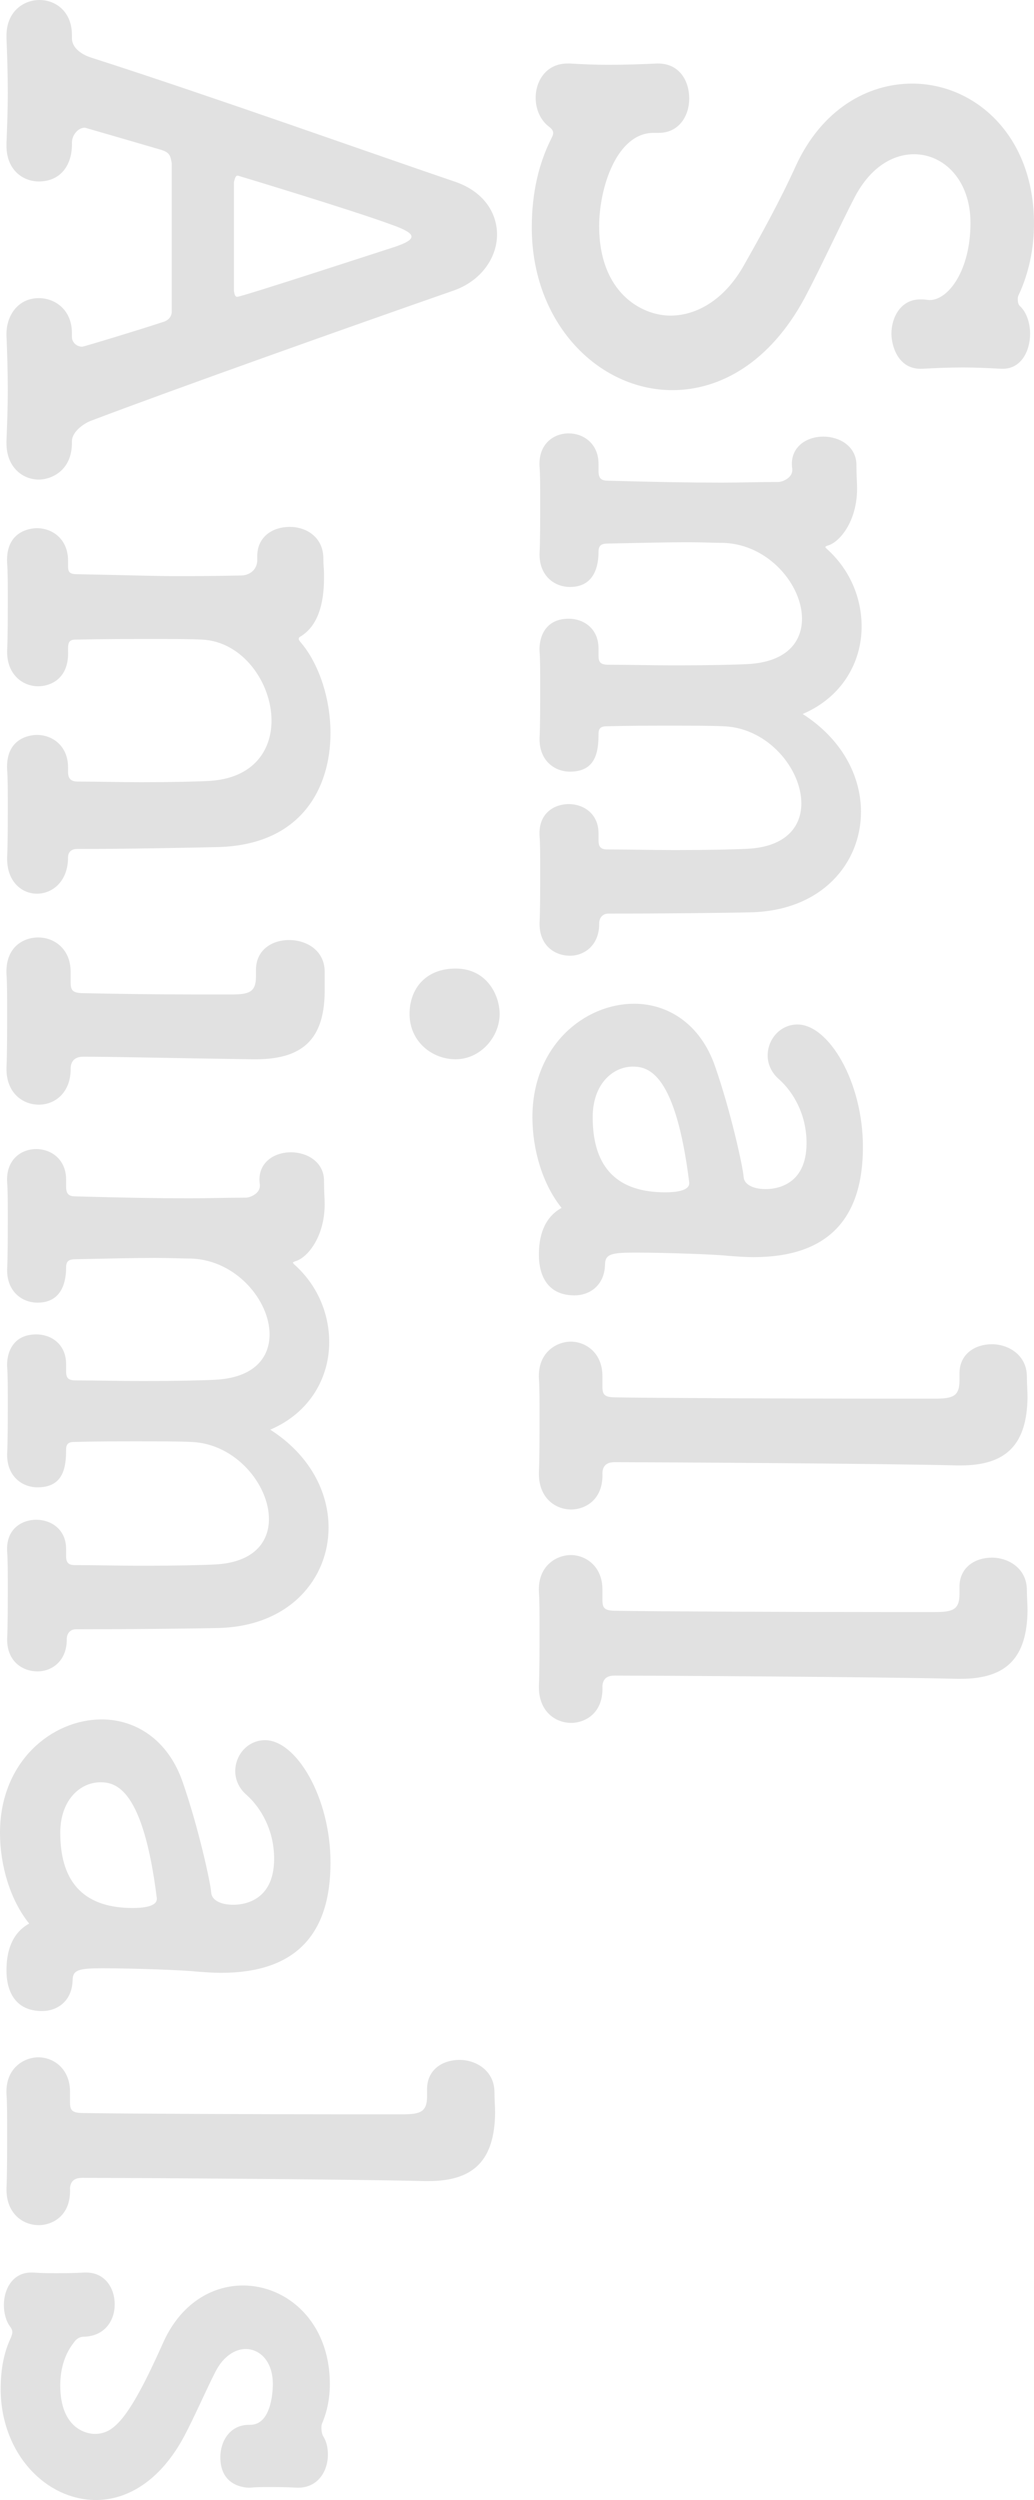
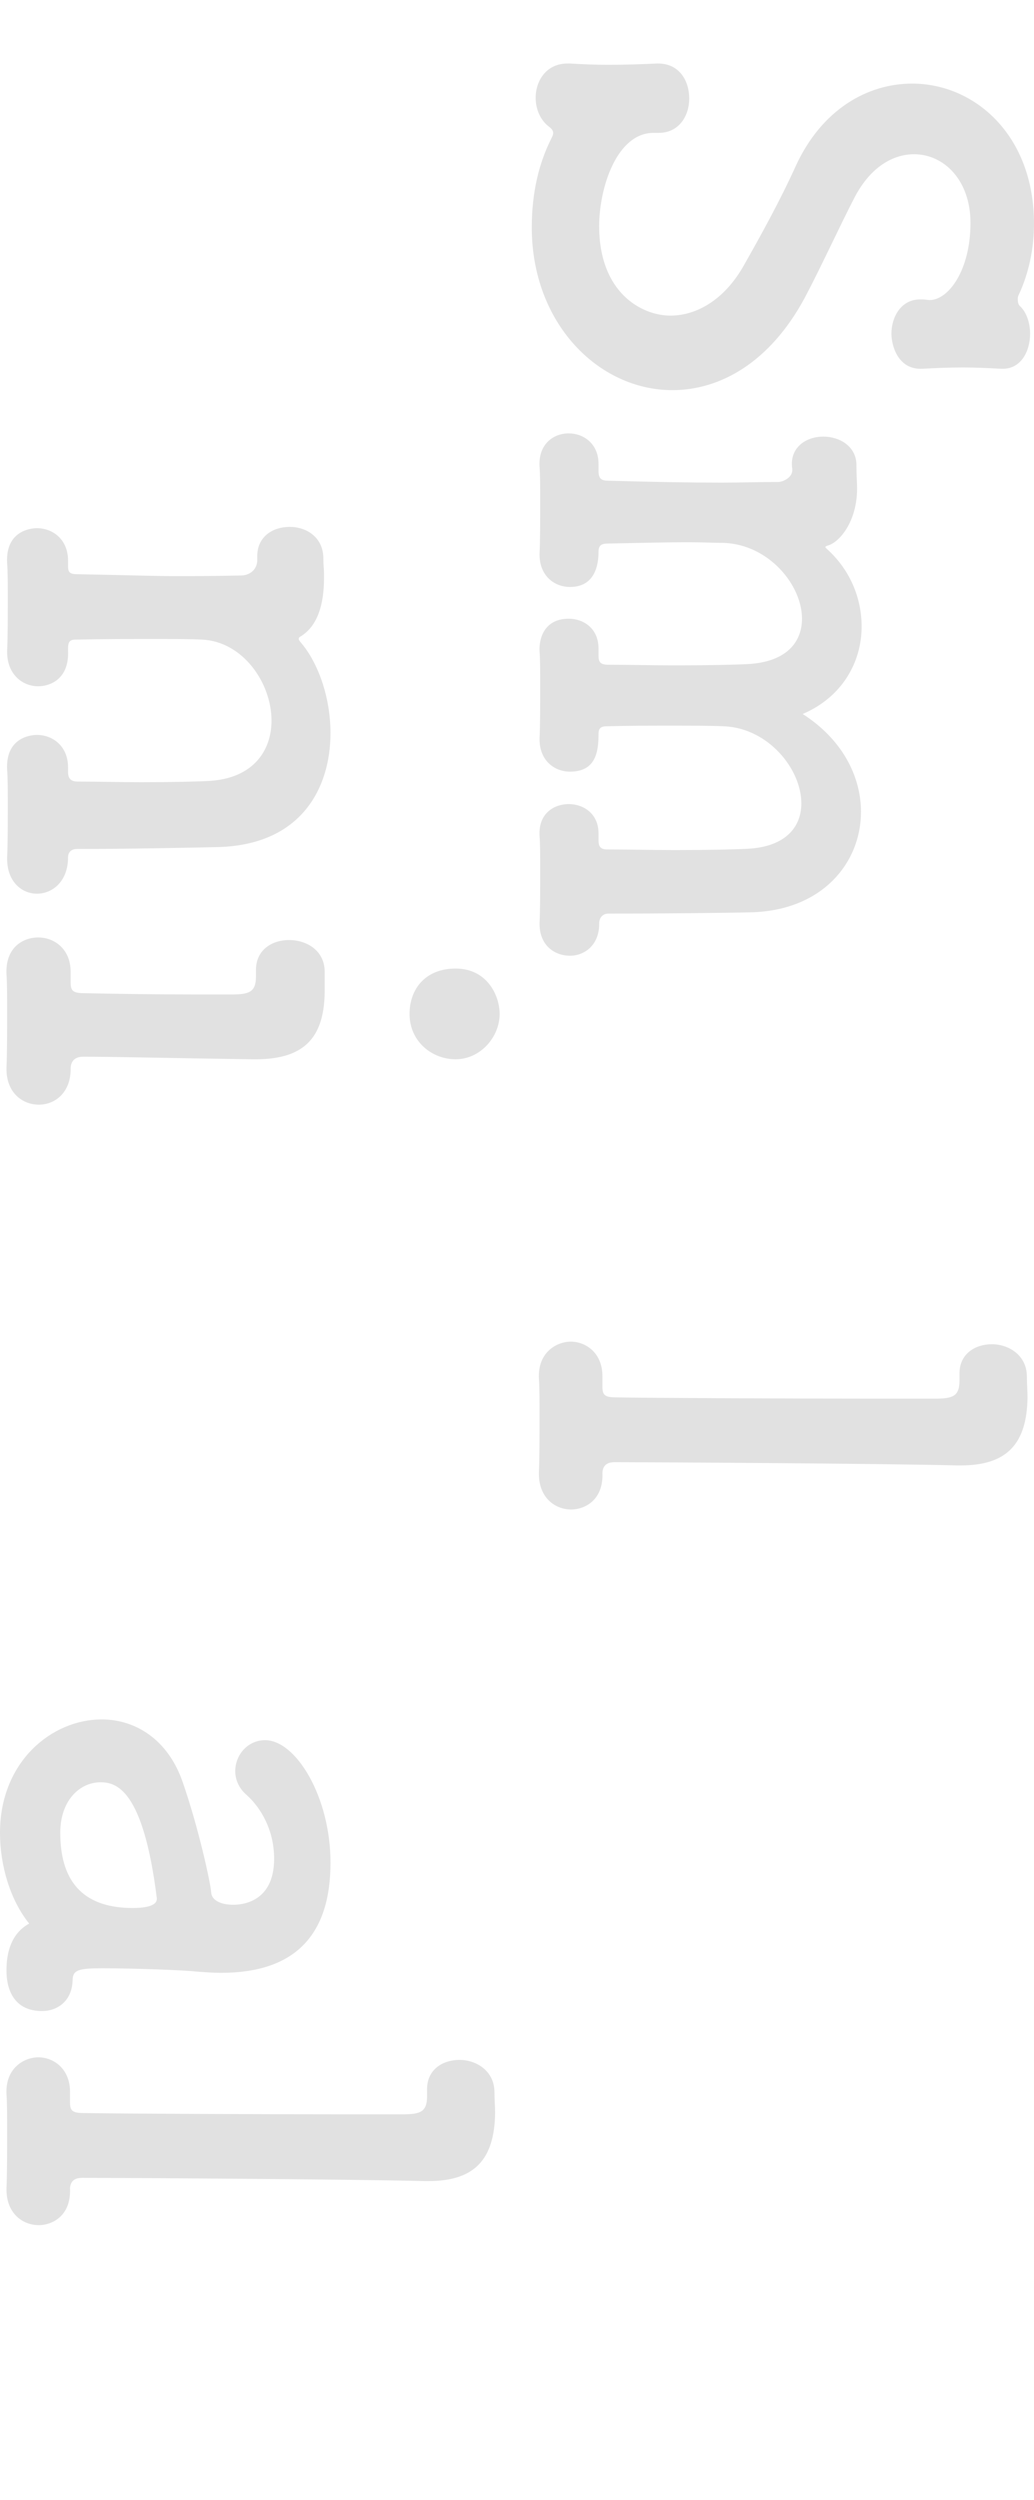
<svg xmlns="http://www.w3.org/2000/svg" x="0px" y="0px" viewBox="0 0 108.757 262.933" style="enable-background:new 0 0 108.757 262.933;" xml:space="preserve">
  <style type="text/css"> .st0{fill:none;stroke:#000000;stroke-width:3.162;stroke-miterlimit:10;} .st1{fill:#FFFFFF;} .st2{fill:#F9EBD1;} .st3{fill:none;} .st4{fill:#836D57;} .st5{clip-path:url(#SVGID_2_);} .st6{clip-path:url(#SVGID_4_);} .st7{fill:#E1E1E1;} .st8{opacity:0.3;} .st9{fill:#E3002D;} .st10{fill:#231815;} .st11{fill:none;stroke:#707070;stroke-width:3;} .st12{fill:none;stroke:#707070;stroke-width:3;stroke-linecap:round;stroke-linejoin:round;} .st13{fill:#40210F;} .st14{filter:url(#Adobe_OpacityMaskFilter);} .st15{mask:url(#SVGID_5_);fill:#40210F;} .st16{fill:#EF89AF;} .st17{clip-path:url(#SVGID_7_);} .st18{fill:none;stroke:#EF89AF;stroke-width:3;stroke-linecap:round;stroke-linejoin:round;} .st19{clip-path:url(#SVGID_9_);} .st20{fill:url(#);} .st21{fill:#1B1311;} .st22{fill:none;stroke:#FFFFFF;stroke-width:0.967;} .st23{fill:#F7C4D7;} .st24{fill:#F3B12C;} .st25{filter:url(#Adobe_OpacityMaskFilter_1_);} .st26{mask:url(#SVGID_12_);fill:#40210F;} .st27{fill:#C1E1FF;} .st28{fill:#F5D3E4;} .st29{fill:#394791;} .st30{fill:none;stroke:#FFFFFF;stroke-width:1.37;} .st31{fill:#336666;} .st32{clip-path:url(#SVGID_14_);} .st33{fill:#C7C8C9;} .st34{fill:#58A89D;} .st35{clip-path:url(#SVGID_16_);} .st36{fill:#E67E92;} .st37{fill:#483729;} .st38{fill:#E53E51;} .st39{fill:#97CAEB;} .st40{fill:#060001;} .st41{fill-rule:evenodd;clip-rule:evenodd;fill:#060001;} .st42{fill:#E50013;} .st43{clip-path:url(#SVGID_18_);} .st44{clip-path:url(#SVGID_20_);} .st45{fill:#84C31F;} .st46{clip-path:url(#SVGID_22_);fill:#79B93A;} .st47{opacity:0.9;fill:#FFFFFF;} .st48{fill:#BA1E63;} .st49{clip-path:url(#SVGID_24_);fill:#B83AD3;} .st50{fill:none;stroke:#FFFFFF;stroke-width:0.869;stroke-miterlimit:10;} .st51{clip-path:url(#SVGID_26_);fill:#79B93A;} .st52{clip-path:url(#SVGID_28_);fill:#B83AD3;} .st53{fill:url(#SVGID_29_);} .st54{opacity:0.3;fill:url(#);} .st55{clip-path:url(#SVGID_31_);fill:url(#SVGID_32_);} .st56{clip-path:url(#SVGID_31_);} .st57{fill:#FBD58B;} .st58{fill:#DED7D3;} .st59{fill:#93D0C8;} .st60{fill:#F4F3F1;} .st61{fill:#BBE1E8;} .st62{fill:#E5A73F;} .st63{fill:#A2BBDD;} .st64{fill:#A1D6D3;} .st65{fill:#F09CBB;} .st66{fill:#FFE33F;} .st67{fill:#F8D1DC;} .st68{fill:#D3EBEA;} .st69{fill:url(#SVGID_35_);} .st70{fill:none;stroke:#6A3906;} .st71{opacity:0.5;} .st72{fill:#6A3906;} .st73{fill:#74C5BE;} .st74{fill:#4A6A98;} .st75{fill:#F2C87E;} .st76{fill:#738BBA;} .st77{fill:#7E97C7;} .st78{fill:#95AED7;} .st79{fill:url(#SVGID_38_);} .st80{fill:none;stroke:#FFFFFF;stroke-width:2.772;stroke-miterlimit:10;} .st81{fill:none;stroke:#6A3906;stroke-miterlimit:10;} .st82{fill:url(#SVGID_39_);} .st83{clip-path:url(#SVGID_41_);fill:url(#SVGID_42_);} .st84{clip-path:url(#SVGID_41_);} .st85{fill:url(#SVGID_45_);} .st86{fill:url(#SVGID_48_);} .st87{fill:url(#SVGID_49_);} .st88{clip-path:url(#SVGID_51_);fill:url(#SVGID_52_);} .st89{clip-path:url(#SVGID_51_);} .st90{fill:url(#SVGID_55_);} .st91{fill:url(#SVGID_58_);} </style>
  <g id="XDから持ってきたので使用しない"> </g>
  <g id="レイヤー_2">
    <g>
      <g>
        <path class="st7" d="M55.933,23.925c0-3.681,0.749-6.748,2.045-9.338c0.136-0.272,0.204-0.409,0.204-0.613 c0-0.272-0.204-0.478-0.478-0.682c-0.886-0.682-1.363-1.841-1.363-2.999c0-1.841,1.159-3.613,3.34-3.613c0.068,0,0.205,0,0.273,0 c1.158,0.068,2.59,0.137,4.021,0.137c1.771,0,3.681-0.068,5.111-0.137c0.068,0,0.068,0,0.137,0c2.249,0,3.271,1.841,3.271,3.682 c0,1.84-1.09,3.612-3.203,3.612c-0.068,0-0.137,0-0.205,0c-0.136,0-0.204,0-0.341,0c-3.885,0-5.725,5.793-5.725,9.814 c0,6.953,4.43,9.406,7.497,9.406c2.727,0,5.657-1.636,7.702-5.248c1.704-2.999,3.817-6.816,5.453-10.429 c2.727-5.998,7.565-8.725,12.269-8.725c6.544,0,12.814,5.385,12.814,14.723c0,2.658-0.545,5.249-1.636,7.566 c-0.068,0.136-0.068,0.272-0.068,0.477c0,0.205,0.068,0.478,0.205,0.614c0.749,0.681,1.09,1.84,1.09,2.931 c0,1.84-0.954,3.681-2.862,3.681c-0.068,0-0.137,0-0.204,0c-1.296-0.068-2.591-0.137-3.954-0.137 c-1.567,0-3.066,0.068-4.294,0.137c-2.59,0.136-3.271-2.454-3.271-3.681c0-1.772,1.022-3.612,2.999-3.612 c0.068,0,0.204,0,0.272,0c0.272,0,0.546,0.067,0.75,0.067c1.977,0,4.294-3.135,4.294-8.11c0-4.499-2.795-7.226-5.93-7.226 c-2.249,0-4.567,1.363-6.203,4.431c-1.499,2.862-3.612,7.498-5.316,10.701c-3.681,6.816-8.929,9.679-13.904,9.679 C62.953,41.033,55.933,34.013,55.933,23.925z" />
        <path class="st7" d="M56.75,97.108c0.068-1.363,0.068-3.545,0.068-5.59c0-1.432,0-2.794-0.068-3.612 c-0.136-2.454,1.636-3.34,3.067-3.34c1.567,0,3.136,1.022,3.136,3.067c0,0.068,0,0.204,0,0.272c0,0.204,0,0.341,0,0.478 c0,0.545,0.136,0.954,0.886,0.954c2.182,0,4.771,0.068,7.157,0.068c3.408,0,6.407-0.068,7.634-0.137 c4.021-0.204,5.657-2.317,5.657-4.771c0-3.612-3.476-7.906-8.111-8.111c-1.431-0.067-3.408-0.067-5.93-0.067 c-1.841,0-4.021,0-6.476,0.067c-0.682,0-0.817,0.341-0.817,0.818c0,1.84-0.272,3.953-2.999,3.953 c-1.636,0-3.204-1.158-3.204-3.408v-0.068c0.068-1.362,0.068-3.544,0.068-5.589c0-1.432,0-2.795-0.068-3.612 c-0.068-1.295,0.478-3.408,3.067-3.408c1.567,0,3.136,1.022,3.136,3.136c0,0.068,0,0.204,0,0.272c0,0.204,0,0.341,0,0.477 c0,0.682,0.204,0.955,1.022,0.955c2.181,0,4.703,0.067,7.089,0.067c3.34,0,6.339-0.067,7.565-0.136 c4.09-0.205,5.726-2.317,5.726-4.771c0-3.544-3.477-7.771-8.18-7.975c-0.954,0-2.249-0.068-3.885-0.068 c-2.182,0-4.976,0.068-8.315,0.137c-0.75,0-1.022,0.204-1.022,0.886c0,1.295-0.341,3.681-2.999,3.681 c-1.636,0-3.204-1.159-3.204-3.408v-0.068c0.068-1.363,0.068-3.544,0.068-5.589c0-1.432,0-2.795-0.068-3.612 c-0.136-2.317,1.432-3.477,3.067-3.477c1.567,0,3.136,1.091,3.136,3.204c0,0.067,0,0.204,0,0.272c0,0.136,0,0.272,0,0.409 c0,0.682,0.136,1.09,0.954,1.09c4.907,0.137,8.52,0.205,11.996,0.205c1.977,0,3.886-0.068,5.93-0.068 c0.546,0,1.5-0.478,1.5-1.227c0-0.068,0-0.068,0-0.137c-0.341-2.182,1.363-3.408,3.271-3.408c1.704,0,3.477,1.022,3.477,2.999 v0.068c0,1.091,0.068,1.772,0.068,2.386c0,3.477-1.841,5.657-3.067,5.998c-0.205,0.068-0.272,0.137-0.272,0.137 c0,0.067,0.067,0.136,0.136,0.204c2.454,2.181,3.681,5.181,3.681,8.18c0,3.748-2.045,7.429-6.202,9.201 c4.157,2.658,6.134,6.544,6.134,10.293c0,5.384-4.089,10.36-11.519,10.564c-2.727,0.068-9.747,0.137-15.063,0.137 c-0.613,0-0.954,0.477-0.954,1.022v0.067c0,2.25-1.568,3.34-3.067,3.34c-1.636,0-3.204-1.09-3.204-3.34V97.108z" />
-         <path class="st7" d="M56,117.493c0-7.497,5.453-11.928,10.702-11.928c3.476,0,6.952,2.045,8.52,6.611 c1.636,4.703,2.931,10.565,2.999,11.656c0.068,0.682,0.887,1.227,2.317,1.227c0.818,0,4.295-0.204,4.295-4.84 c0-3.066-1.432-5.385-2.863-6.68c-0.886-0.749-1.227-1.704-1.227-2.521c0-1.772,1.363-3.271,3.135-3.271 c3.272,0,6.885,5.998,6.885,12.882c0,7.566-3.681,11.588-11.52,11.588c-0.817,0-1.704-0.068-2.658-0.137 c-1.022-0.137-6.407-0.341-9.747-0.341c-2.521,0-3.203,0.137-3.203,1.295c-0.068,2.182-1.636,3.204-3.204,3.204 c-3.749,0-3.749-3.613-3.749-4.295c0-1.703,0.409-3.816,2.386-4.907C57.091,124.582,56,120.97,56,117.493z M72.495,124.378 c-1.431-11.52-4.294-12.201-5.93-12.201c-2.113,0-4.226,1.841-4.226,5.316c0,5.521,2.794,7.907,7.634,7.907 c1.022,0,2.521-0.137,2.521-0.954V124.378z" />
        <path class="st7" d="M60.09,158.758c-1.704,0-3.408-1.228-3.408-3.749c0-0.068,0-0.068,0-0.137 c0.068-1.431,0.068-3.816,0.068-5.998c0-1.567,0-3.067-0.068-3.885c-0.136-2.863,1.978-3.886,3.34-3.886 c1.637,0,3.341,1.228,3.341,3.613c0,0.067,0,0.204,0,0.272c0,0.272,0,0.545,0,0.817c0,0.887,0.204,1.159,1.431,1.159 c3.136,0.068,19.085,0.136,28.287,0.136c2.181,0,4.021,0,5.181,0c1.908,0,2.658-0.204,2.658-1.908c0-0.136,0-0.341,0-0.477 c0-0.068,0-0.137,0-0.273c0-2.045,1.636-3.066,3.407-3.066c1.772,0,3.681,1.158,3.681,3.407c0,0.818,0.068,1.5,0.068,2.182 c-0.068,4.907-2.181,7.157-7.021,7.157c-0.136,0-0.272,0-0.409,0c-7.906-0.205-32.58-0.341-35.988-0.341 c-0.546,0-1.228,0.136-1.295,1.09C63.498,157.871,61.385,158.758,60.09,158.758z" />
-         <path class="st7" d="M60.09,181.202c-1.704,0-3.408-1.228-3.408-3.749c0-0.068,0-0.068,0-0.137 c0.068-1.431,0.068-3.816,0.068-5.998c0-1.567,0-3.067-0.068-3.885c-0.136-2.863,1.978-3.886,3.34-3.886 c1.637,0,3.341,1.228,3.341,3.613c0,0.067,0,0.204,0,0.272c0,0.272,0,0.545,0,0.817c0,0.887,0.204,1.159,1.431,1.159 c3.136,0.068,19.085,0.136,28.287,0.136c2.181,0,4.021,0,5.181,0c1.908,0,2.658-0.204,2.658-1.908c0-0.136,0-0.341,0-0.477 c0-0.068,0-0.137,0-0.273c0-2.045,1.636-3.066,3.407-3.066c1.772,0,3.681,1.158,3.681,3.407c0,0.818,0.068,1.5,0.068,2.182 c-0.068,4.907-2.181,7.157-7.021,7.157c-0.136,0-0.272,0-0.409,0c-7.906-0.205-32.58-0.341-35.988-0.341 c-0.546,0-1.228,0.136-1.295,1.09C63.498,180.315,61.385,181.202,60.09,181.202z" />
-         <path class="st7" d="M7.566,35.444c0,0.545,0.477,1.021,1.091,1.021c0.136,0,5.998-1.771,8.451-2.59 c0.546-0.136,0.955-0.545,0.955-1.091V17.177c-0.137-0.886-0.273-1.159-1.159-1.432c-2.317-0.682-7.975-2.317-7.975-2.317 c-0.75,0-1.363,0.818-1.363,1.567c0.068,2.318-1.159,4.09-3.477,4.09c-1.704,0-3.408-1.227-3.408-3.749c0-0.067,0-0.204,0-0.272 c0.068-1.704,0.137-3.476,0.137-5.248c0-2.182-0.068-4.158-0.137-5.794c0-0.068,0-0.204,0-0.272C0.682,1.227,2.454,0,4.158,0 s3.408,1.227,3.408,3.681c0,0.068,0,0.205,0,0.272v0.068c0,1.091,1.158,1.772,2.045,2.045 c12.337,3.953,30.127,10.292,38.17,13.019c3.067,1.022,4.499,3.272,4.499,5.59c0,2.385-1.636,4.907-4.703,5.93 c-10.36,3.612-29.173,10.292-37.966,13.632c-0.613,0.205-2.045,1.091-2.045,2.182c0.068,3.203-2.317,4.021-3.477,4.021 c-1.704,0-3.408-1.295-3.408-3.817c0-0.068,0-0.204,0-0.272c0.068-1.704,0.137-3.477,0.137-5.248 c0-2.182-0.068-4.158-0.137-5.794c-0.067-2.045,1.159-3.953,3.408-3.953c1.704,0,3.477,1.227,3.477,3.681 c0,0.136,0,0.204,0,0.341V35.444z M24.606,30.604c0.068,0.409,0.137,0.613,0.341,0.613c0.478,0,14.859-4.703,16.563-5.248 c1.227-0.409,1.771-0.75,1.771-1.091s-0.682-0.75-2.044-1.227c-4.227-1.568-16.223-5.181-16.223-5.181 c-0.204,0-0.272,0.137-0.409,0.682V30.604z" />
        <path class="st7" d="M0.75,90.176c0.068-1.363,0.068-3.545,0.068-5.59c0-1.431,0-2.794-0.068-3.612 c-0.204-3.681,2.931-3.681,3.136-3.681c1.636,0,3.271,1.159,3.271,3.408c0,0.068,0,0.204,0,0.272s0,0.137,0,0.205 c0,0.682,0.272,1.021,1.022,1.021c2.113,0,4.499,0.068,6.68,0.068c3.204,0,5.998-0.068,7.157-0.136 c4.635-0.272,6.543-3.204,6.543-6.339c0-3.954-2.999-8.316-7.293-8.521c-1.227-0.068-3.067-0.068-5.316-0.068 s-4.976,0-8.043,0.068c-0.75,0-0.75,0.478-0.75,1.159c0.137,2.999-1.908,3.748-3.136,3.748c-1.636,0-3.271-1.227-3.271-3.612 c0-0.068,0-0.068,0-0.136c0.068-1.363,0.068-3.545,0.068-5.59c0-1.432,0-2.794-0.068-3.612C0.546,55.55,3.681,55.55,3.886,55.55 c1.636,0,3.271,1.158,3.271,3.408c0,0.068,0,0.204,0,0.272c0,0.137,0,0.204,0,0.341c0,0.613,0.205,0.818,0.954,0.818 c6.953,0.136,8.111,0.204,10.701,0.204c1.432,0,3.204,0,6.544-0.068c0.817,0,1.704-0.545,1.704-1.636c0-0.068,0-0.068,0-0.137 c0-0.067,0-0.136,0-0.272c0-2.045,1.636-3.067,3.408-3.067c1.771,0,3.544,1.091,3.544,3.34c0,0.818,0.068,0.955,0.068,1.637 c0,0.136,0,0.272,0,0.408c0,2.795-0.682,5.044-2.454,6.135c-0.136,0.068-0.204,0.137-0.204,0.272 c0,0.137,0.204,0.341,0.477,0.682c1.704,2.182,2.863,5.657,2.863,9.202c0,5.793-3.067,11.724-11.724,11.996 c-2.727,0.068-9.815,0.204-14.928,0.204c-0.749,0-0.954,0.478-0.954,0.887c0,2.521-1.636,3.816-3.271,3.816 c-1.567,0-3.136-1.227-3.136-3.681C0.75,90.312,0.75,90.244,0.75,90.176z" />
        <path class="st7" d="M34.149,104.388c-0.068,4.976-2.386,7.021-7.294,7.021c-0.136,0-0.204,0-0.272,0 c-9.406-0.137-14.45-0.272-17.858-0.272c-0.545,0-1.227,0.204-1.295,1.158c0.068,2.522-1.567,3.886-3.34,3.886 c-1.704,0-3.408-1.228-3.408-3.749c0-0.068,0-0.068,0-0.137c0.068-1.431,0.068-3.816,0.068-5.93c0-1.636,0-3.067-0.068-3.885 c-0.136-2.932,1.841-3.886,3.34-3.886c1.704,0,3.408,1.227,3.408,3.612c0,0.068,0,0.205,0,0.273c0,0.272,0,0.545,0,0.817 c0,0.886,0.205,1.159,1.432,1.159c3.136,0.067,7.293,0.136,11.996,0.136c1.091,0,2.25,0,3.408,0c1.908,0,2.658-0.204,2.658-1.908 c0-0.137,0-0.341,0-0.478c0-0.067,0-0.136,0-0.204c0-2.113,1.704-3.136,3.477-3.136c1.84,0,3.749,1.091,3.749,3.34V104.388z M47.918,101.865c3.34,0,4.635,2.863,4.635,4.771c0,2.454-2.045,4.771-4.635,4.771c-2.454,0-4.84-1.841-4.84-4.771 C43.078,103.979,44.782,101.865,47.918,101.865z" />
-         <path class="st7" d="M0.75,172.377c0.068-1.363,0.068-3.545,0.068-5.59c0-1.431,0-2.794-0.068-3.612 c-0.136-2.454,1.636-3.34,3.067-3.34c1.567,0,3.136,1.022,3.136,3.067c0,0.068,0,0.204,0,0.272c0,0.204,0,0.341,0,0.478 c0,0.545,0.136,0.954,0.886,0.954c2.182,0,4.771,0.068,7.157,0.068c3.408,0,6.407-0.068,7.634-0.137 c4.021-0.204,5.657-2.317,5.657-4.771c0-3.612-3.476-7.906-8.111-8.111c-1.431-0.067-3.408-0.067-5.93-0.067 c-1.841,0-4.021,0-6.476,0.067c-0.682,0-0.817,0.341-0.817,0.818c0,1.84-0.272,3.953-2.999,3.953 c-1.636,0-3.204-1.158-3.204-3.408v-0.068c0.068-1.362,0.068-3.544,0.068-5.589c0-1.432,0-2.795-0.068-3.612 c-0.068-1.295,0.478-3.408,3.067-3.408c1.567,0,3.136,1.022,3.136,3.136c0,0.067,0,0.204,0,0.272c0,0.204,0,0.341,0,0.477 c0,0.682,0.204,0.955,1.022,0.955c2.181,0,4.703,0.067,7.089,0.067c3.34,0,6.339-0.067,7.565-0.136 c4.09-0.205,5.726-2.317,5.726-4.771c0-3.544-3.477-7.771-8.18-7.975c-0.954,0-2.249-0.068-3.885-0.068 c-2.182,0-4.976,0.068-8.315,0.137c-0.75,0-1.022,0.204-1.022,0.886c0,1.295-0.341,3.681-2.999,3.681 c-1.636,0-3.204-1.159-3.204-3.408v-0.068c0.068-1.363,0.068-3.544,0.068-5.589c0-1.432,0-2.795-0.068-3.612 c-0.136-2.317,1.432-3.477,3.067-3.477c1.567,0,3.136,1.091,3.136,3.204c0,0.067,0,0.204,0,0.272c0,0.136,0,0.272,0,0.409 c0,0.682,0.136,1.09,0.954,1.09c4.907,0.137,8.52,0.205,11.996,0.205c1.977,0,3.886-0.068,5.93-0.068 c0.546,0,1.5-0.478,1.5-1.227c0-0.068,0-0.068,0-0.137c-0.341-2.182,1.363-3.408,3.271-3.408c1.704,0,3.477,1.022,3.477,2.999 v0.068c0,1.091,0.068,1.772,0.068,2.386c0,3.477-1.841,5.657-3.067,5.998c-0.205,0.068-0.272,0.137-0.272,0.137 c0,0.067,0.067,0.136,0.136,0.204c2.454,2.181,3.681,5.181,3.681,8.18c0,3.748-2.045,7.429-6.202,9.201 c4.157,2.658,6.134,6.544,6.134,10.293c0,5.384-4.089,10.36-11.519,10.564c-2.727,0.068-9.747,0.137-15.063,0.137 c-0.613,0-0.954,0.477-0.954,1.022v0.067c0,2.25-1.568,3.34-3.067,3.34c-1.636,0-3.204-1.09-3.204-3.34V172.377z" />
        <path class="st7" d="M0,192.763c0-7.497,5.453-11.928,10.702-11.928c3.476,0,6.952,2.045,8.52,6.611 c1.636,4.703,2.931,10.565,2.999,11.656c0.068,0.682,0.887,1.227,2.317,1.227c0.818,0,4.295-0.204,4.295-4.84 c0-3.066-1.432-5.385-2.863-6.68c-0.886-0.749-1.227-1.704-1.227-2.521c0-1.772,1.363-3.271,3.135-3.271 c3.272,0,6.885,5.998,6.885,12.882c0,7.566-3.681,11.588-11.52,11.588c-0.817,0-1.704-0.068-2.658-0.137 c-1.022-0.137-6.407-0.341-9.747-0.341c-2.521,0-3.203,0.137-3.203,1.295c-0.068,2.182-1.636,3.204-3.204,3.204 c-3.749,0-3.749-3.613-3.749-4.295c0-1.703,0.409-3.816,2.386-4.907C1.091,199.852,0,196.239,0,192.763z M16.495,199.647 c-1.431-11.52-4.294-12.201-5.93-12.201c-2.113,0-4.226,1.841-4.226,5.316c0,5.521,2.794,7.907,7.634,7.907 c1.022,0,2.521-0.137,2.521-0.954V199.647z" />
        <path class="st7" d="M4.09,234.026c-1.704,0-3.408-1.228-3.408-3.749c0-0.068,0-0.068,0-0.137 c0.068-1.431,0.068-3.816,0.068-5.998c0-1.567,0-3.067-0.068-3.885c-0.136-2.863,1.978-3.886,3.34-3.886 c1.637,0,3.341,1.228,3.341,3.613c0,0.067,0,0.204,0,0.272c0,0.272,0,0.545,0,0.817c0,0.887,0.204,1.159,1.431,1.159 c3.136,0.068,19.085,0.136,28.287,0.136c2.181,0,4.021,0,5.181,0c1.908,0,2.658-0.204,2.658-1.908c0-0.136,0-0.341,0-0.477 c0-0.068,0-0.137,0-0.273c0-2.045,1.636-3.066,3.407-3.066c1.772,0,3.681,1.158,3.681,3.407c0,0.818,0.068,1.5,0.068,2.182 c-0.068,4.907-2.181,7.157-7.021,7.157c-0.136,0-0.272,0-0.409,0c-7.906-0.205-32.58-0.341-35.988-0.341 c-0.546,0-1.228,0.136-1.295,1.09C7.498,233.14,5.385,234.026,4.09,234.026z" />
-         <path class="st7" d="M31.286,261.638c-1.158-0.068-2.112-0.068-3.067-0.068c-0.613,0-1.295,0-1.977,0.068 c-0.341,0-3.067-0.068-3.067-3.204c0-1.704,1.022-3.408,2.999-3.408c0.068,0,0.068,0,0.137,0c2.386,0,2.386-4.021,2.386-4.294 c0-2.386-1.363-3.681-2.863-3.681c-1.09,0-2.317,0.75-3.135,2.317c-0.954,1.841-2.249,4.84-3.34,6.885 c-2.522,4.703-5.998,6.68-9.271,6.68c-5.18,0-9.951-4.771-10.02-11.588c0-2.181,0.341-3.953,1.091-5.521 c0.068-0.205,0.137-0.341,0.137-0.546c0-0.204-0.068-0.341-0.205-0.545c-0.477-0.613-0.682-1.499-0.682-2.317 c0-1.704,0.954-3.408,2.863-3.408c0.068,0,0.136,0,0.204,0c0.954,0.068,1.704,0.068,2.386,0.068c0.954,0,1.84,0,2.999-0.068 c0.068,0,0.137,0,0.204,0c1.978,0,3,1.636,3,3.34c0,1.772-1.091,3.34-3.204,3.408c-0.478,0-0.818,0.204-1.091,0.613 c-0.817,1.022-1.431,2.522-1.431,4.499c0,4.635,2.862,5.112,3.612,5.112c1.908,0,3.476-1.228,7.156-9.475 c1.841-4.227,5.181-6.135,8.452-6.135c4.635,0,9.134,3.817,9.134,10.36c0,1.5-0.272,2.863-0.818,4.158 c-0.067,0.136-0.067,0.341-0.067,0.477c0,0.341,0.067,0.682,0.204,0.887c0.341,0.545,0.478,1.227,0.478,1.908 c0,1.704-1.022,3.477-3.136,3.477H31.286z" />
      </g>
    </g>
  </g>
  <g id="レイヤー_1"> </g>
  <g id="photo"> </g>
</svg>